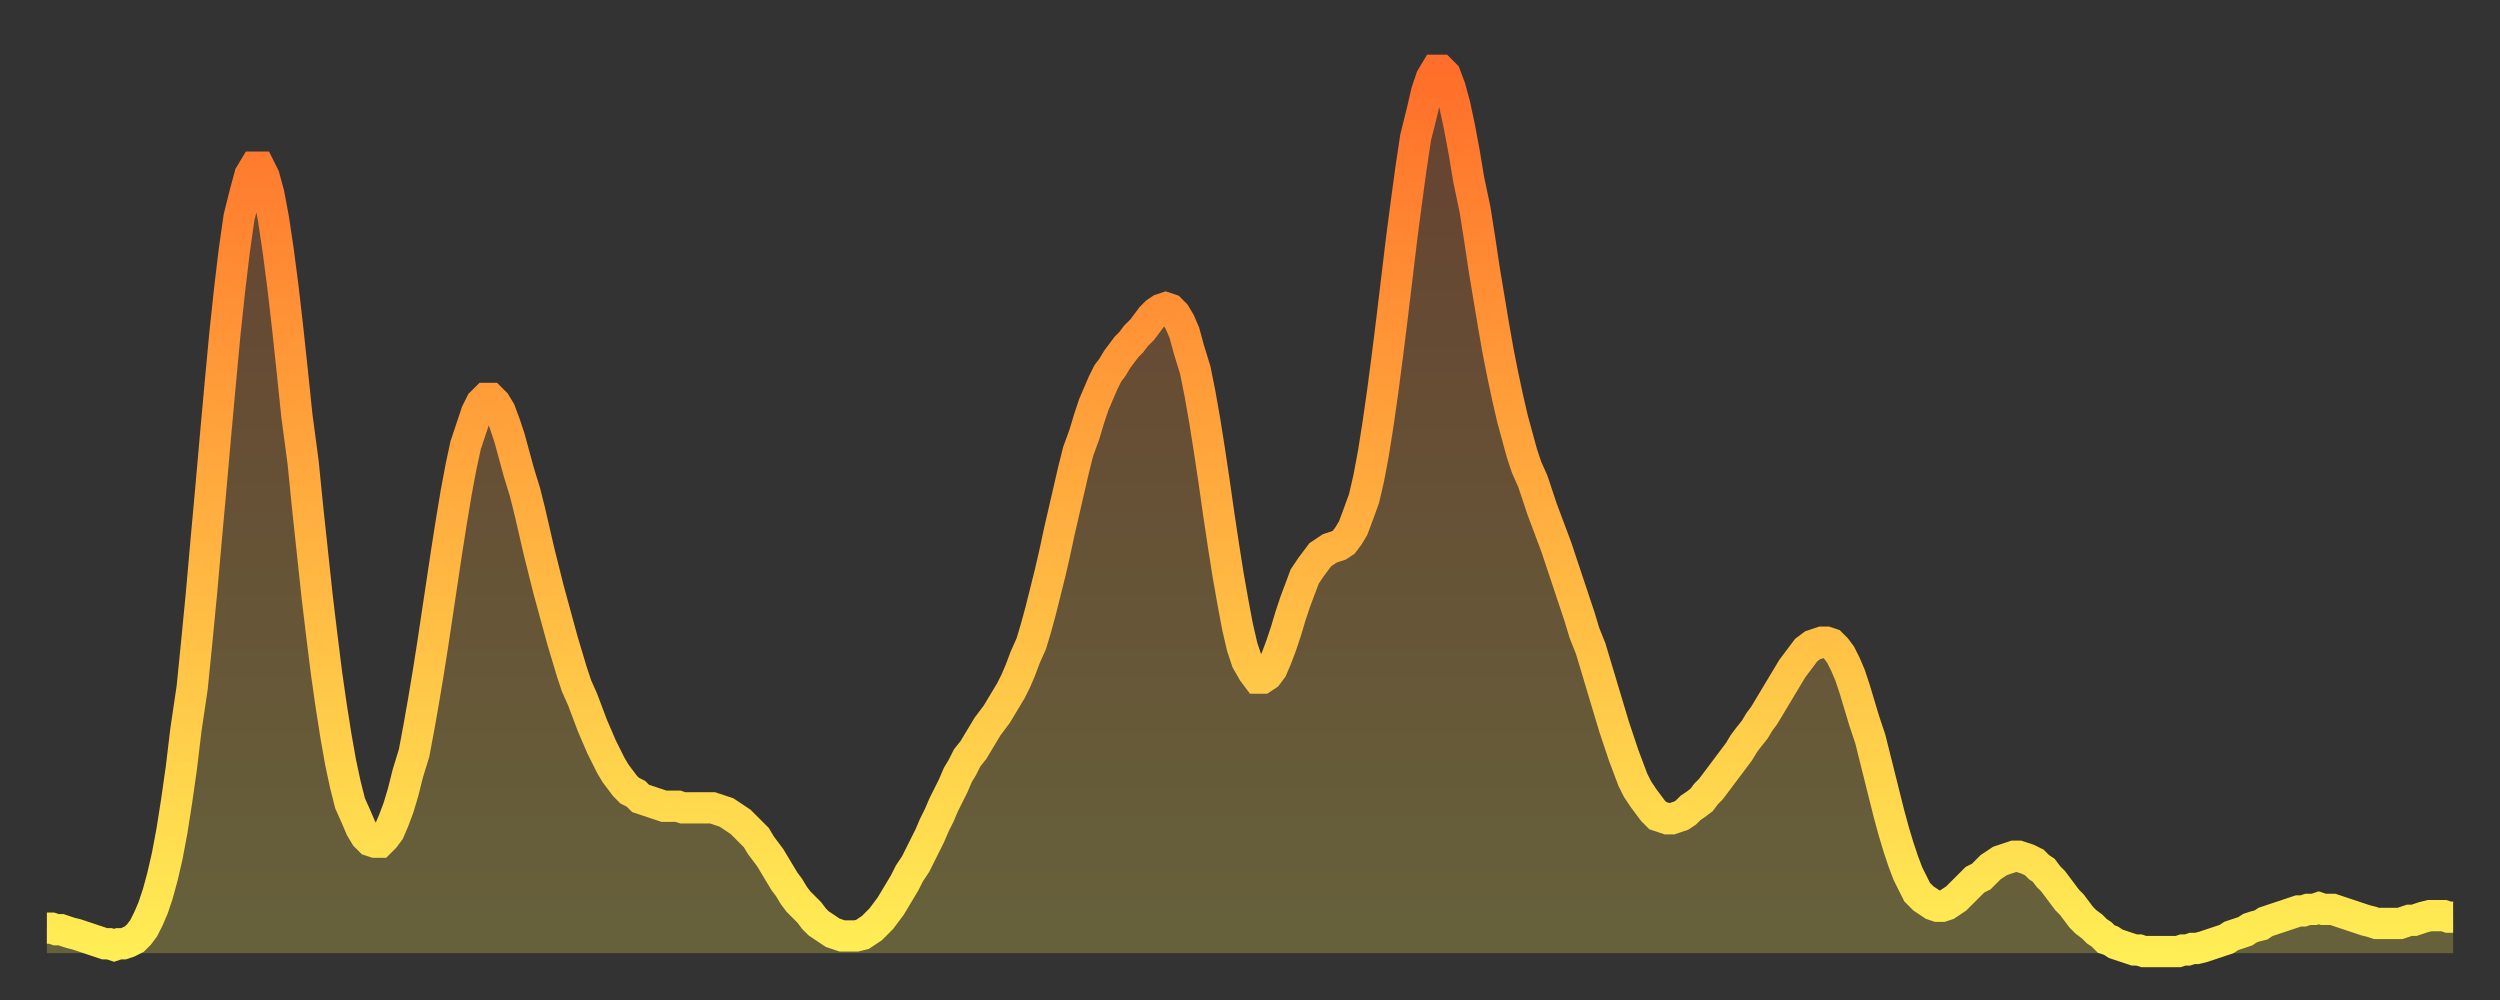
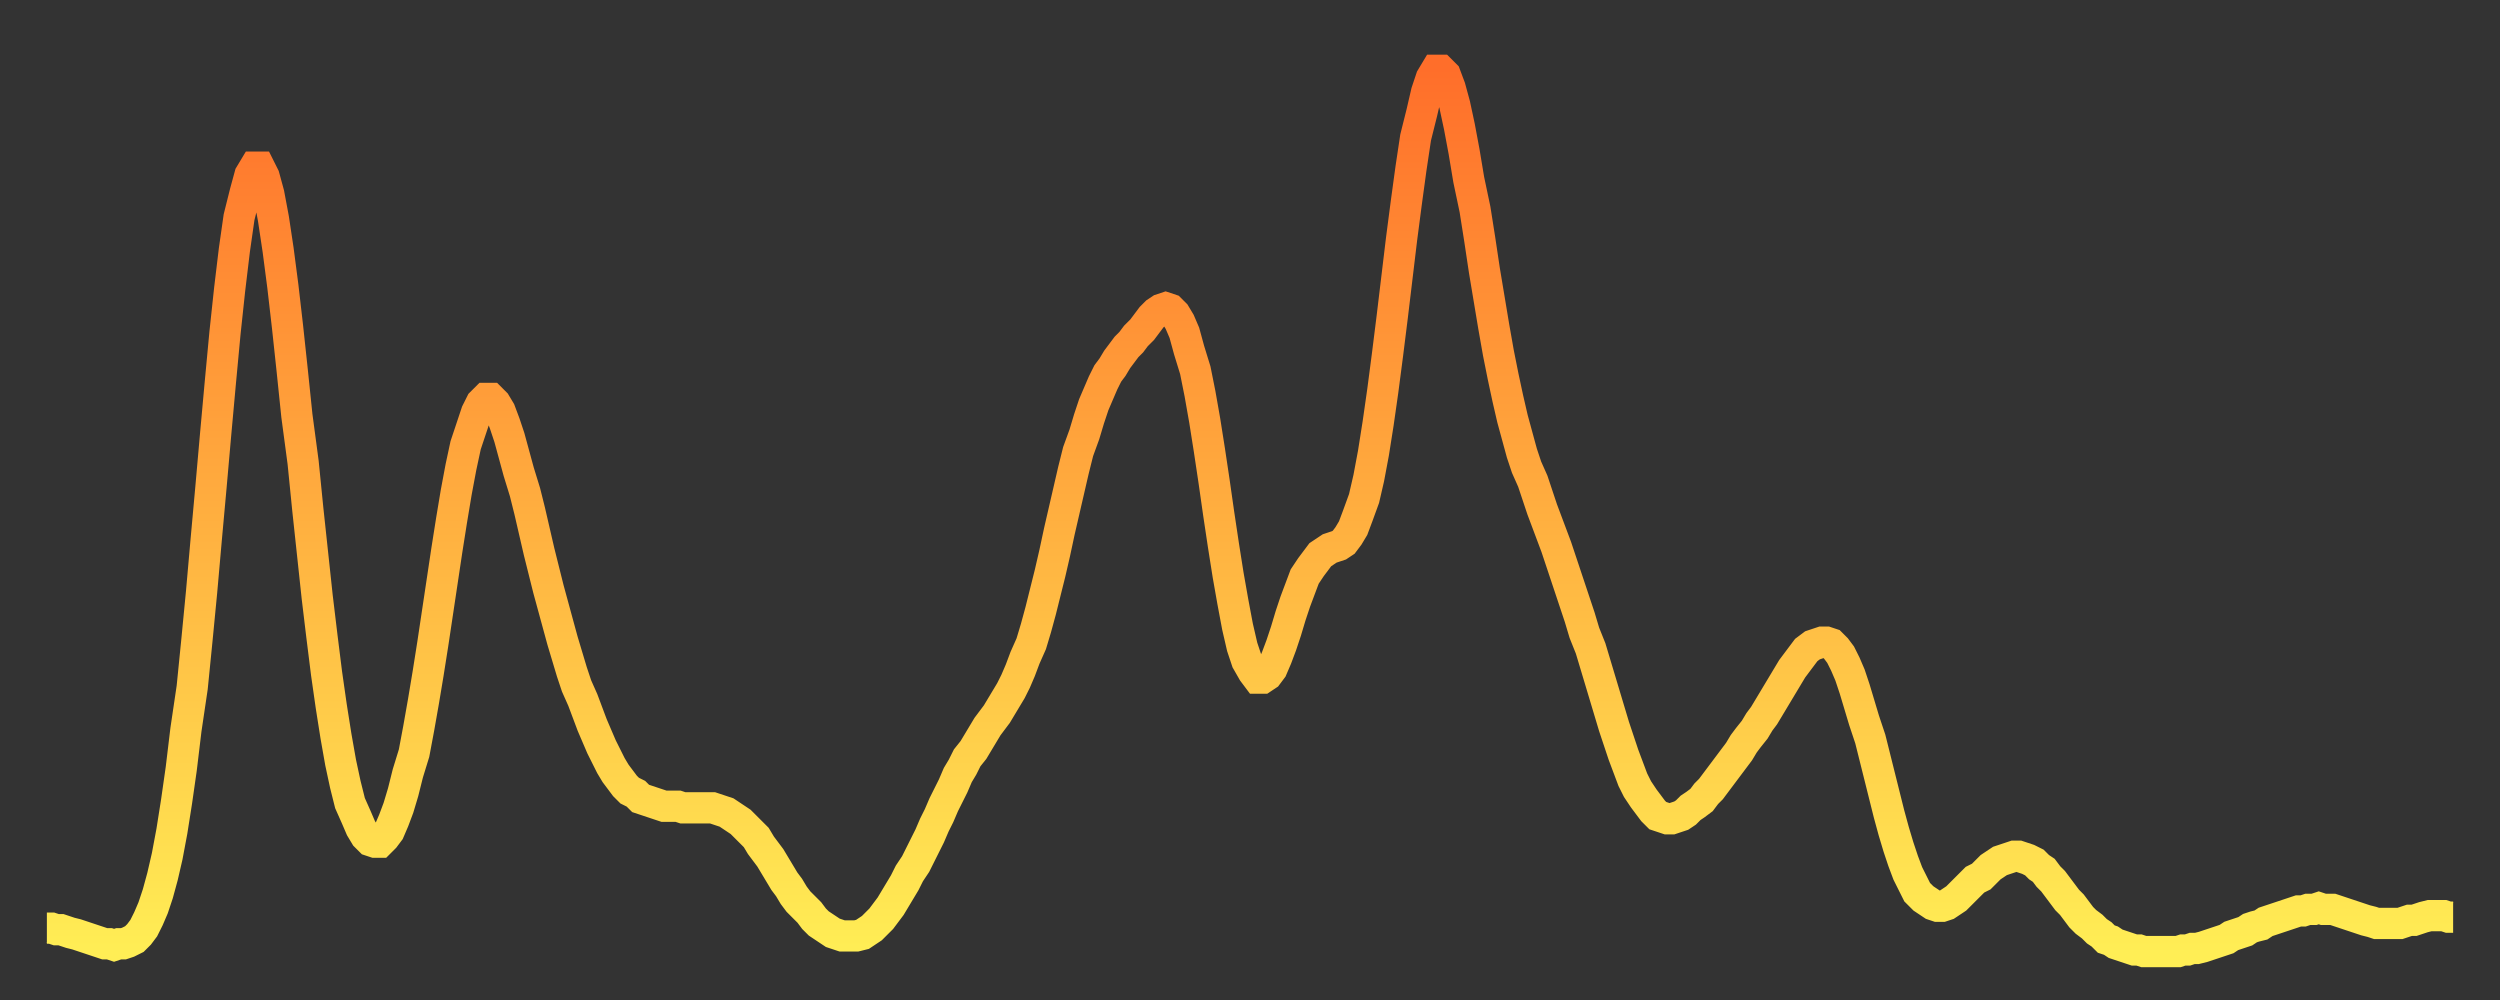
<svg xmlns="http://www.w3.org/2000/svg" baseProfile="full" height="64" version="1.1" width="160">
  <rect width="100%" height="100%" fill="#333333" stroke="none" />
  <defs>
    <linearGradient id="id5099830" x1="0" x2="0" y1="0" y2="1">
      <stop offset="0%" stop-color="#ff6e2a" />
      <stop offset="50%" stop-color="#ffae3f" />
      <stop offset="100%" stop-color="#ffee55" />
    </linearGradient>
  </defs>
  <g transform="translate(3,3)">
    <g>
      <path d="M 0.0 56.4 0.3 56.4 0.6 56.5 0.9 56.5 1.2 56.6 1.5 56.7 1.9 56.8 2.2 56.9 2.5 57.0 2.8 57.1 3.1 57.2 3.4 57.3 3.7 57.4 4.0 57.4 4.3 57.5 4.6 57.4 4.9 57.4 5.2 57.3 5.6 57.1 5.9 56.8 6.2 56.4 6.5 55.8 6.8 55.1 7.1 54.2 7.4 53.1 7.7 51.8 8.0 50.2 8.3 48.3 8.6 46.2 8.9 43.7 9.3 41.0 9.6 38.0 9.9 34.9 10.2 31.5 10.5 28.2 10.8 24.8 11.1 21.5 11.4 18.3 11.7 15.5 12.0 13.0 12.3 10.9 12.7 9.3 13.0 8.2 13.3 7.7 13.6 7.7 13.9 8.3 14.2 9.4 14.5 11.0 14.8 13.0 15.1 15.3 15.4 17.9 15.7 20.7 16.0 23.6 16.4 26.6 16.7 29.6 17.0 32.4 17.3 35.2 17.6 37.7 17.9 40.1 18.2 42.2 18.5 44.1 18.8 45.8 19.1 47.2 19.4 48.4 19.8 49.3 20.1 50.0 20.4 50.5 20.7 50.8 21.0 50.9 21.3 50.9 21.6 50.6 21.9 50.2 22.2 49.5 22.5 48.7 22.8 47.7 23.1 46.5 23.5 45.2 23.8 43.6 24.1 41.9 24.4 40.1 24.7 38.2 25.0 36.2 25.3 34.2 25.6 32.2 25.9 30.3 26.2 28.5 26.5 26.9 26.8 25.5 27.2 24.3 27.5 23.4 27.8 22.8 28.1 22.5 28.4 22.5 28.7 22.8 29.0 23.3 29.3 24.1 29.6 25.0 29.9 26.1 30.2 27.2 30.6 28.5 30.9 29.7 31.2 31.0 31.5 32.3 31.8 33.5 32.1 34.7 32.4 35.8 32.7 36.9 33.0 38.0 33.3 39.0 33.6 40.0 33.9 40.9 34.3 41.8 34.6 42.6 34.9 43.4 35.2 44.1 35.5 44.8 35.8 45.4 36.1 46.0 36.4 46.5 36.7 46.9 37.0 47.3 37.3 47.6 37.7 47.8 38.0 48.1 38.3 48.2 38.6 48.3 38.9 48.4 39.2 48.5 39.5 48.6 39.8 48.6 40.1 48.6 40.4 48.6 40.7 48.7 41.0 48.7 41.4 48.7 41.7 48.7 42.0 48.7 42.3 48.7 42.6 48.7 42.9 48.8 43.2 48.9 43.5 49.0 43.8 49.2 44.1 49.4 44.4 49.6 44.7 49.9 45.1 50.3 45.4 50.6 45.7 51.1 46.0 51.5 46.3 51.9 46.6 52.4 46.9 52.9 47.2 53.4 47.5 53.8 47.8 54.3 48.1 54.7 48.5 55.1 48.8 55.4 49.1 55.8 49.4 56.1 49.7 56.3 50.0 56.5 50.3 56.7 50.6 56.8 50.9 56.9 51.2 56.9 51.5 56.9 51.8 56.9 52.2 56.8 52.5 56.6 52.8 56.4 53.1 56.1 53.4 55.8 53.7 55.4 54.0 55.0 54.3 54.5 54.6 54.0 54.9 53.5 55.2 52.9 55.6 52.3 55.9 51.7 56.2 51.1 56.5 50.5 56.8 49.8 57.1 49.2 57.4 48.5 57.7 47.9 58.0 47.3 58.3 46.6 58.6 46.1 58.9 45.5 59.3 45.0 59.6 44.5 59.9 44.0 60.2 43.5 60.5 43.1 60.8 42.7 61.1 42.2 61.4 41.7 61.7 41.2 62.0 40.6 62.3 39.9 62.6 39.1 63.0 38.2 63.3 37.2 63.6 36.1 63.9 34.9 64.2 33.7 64.5 32.4 64.8 31.0 65.1 29.7 65.4 28.4 65.7 27.1 66.0 25.9 66.4 24.8 66.7 23.8 67.0 22.9 67.3 22.2 67.6 21.5 67.9 20.9 68.2 20.5 68.5 20.0 68.8 19.6 69.1 19.2 69.4 18.9 69.7 18.5 70.1 18.1 70.4 17.7 70.7 17.3 71.0 17.0 71.3 16.8 71.6 16.7 71.9 16.8 72.2 17.1 72.5 17.6 72.8 18.3 73.1 19.4 73.5 20.7 73.8 22.2 74.1 23.9 74.4 25.8 74.7 27.8 75.0 29.9 75.3 31.9 75.6 33.8 75.9 35.5 76.2 37.1 76.5 38.4 76.8 39.3 77.2 40.0 77.5 40.4 77.8 40.4 78.1 40.2 78.4 39.8 78.7 39.1 79.0 38.3 79.3 37.4 79.6 36.4 79.9 35.5 80.2 34.7 80.5 33.9 80.9 33.3 81.2 32.9 81.5 32.5 81.8 32.3 82.1 32.1 82.4 32.0 82.7 31.9 83.0 31.7 83.3 31.3 83.6 30.8 83.9 30.0 84.3 28.9 84.6 27.6 84.9 26.0 85.2 24.1 85.5 22.0 85.8 19.7 86.1 17.3 86.4 14.8 86.7 12.3 87.0 10.0 87.3 7.8 87.6 5.8 88.0 4.2 88.3 2.9 88.6 2.0 88.9 1.5 89.2 1.5 89.5 1.8 89.8 2.6 90.1 3.7 90.4 5.1 90.7 6.7 91.0 8.5 91.4 10.4 91.7 12.3 92.0 14.3 92.3 16.1 92.6 17.9 92.9 19.6 93.2 21.1 93.5 22.5 93.8 23.8 94.1 24.9 94.4 26.0 94.7 26.9 95.1 27.8 95.4 28.7 95.7 29.6 96.0 30.4 96.3 31.2 96.6 32.0 96.9 32.9 97.2 33.8 97.5 34.7 97.8 35.6 98.1 36.5 98.4 37.5 98.8 38.5 99.1 39.5 99.4 40.5 99.7 41.5 100.0 42.5 100.3 43.5 100.6 44.4 100.9 45.3 101.2 46.1 101.5 46.9 101.8 47.5 102.2 48.1 102.5 48.5 102.8 48.9 103.1 49.2 103.4 49.3 103.7 49.4 104.0 49.4 104.3 49.3 104.6 49.2 104.9 49.0 105.2 48.7 105.5 48.5 105.9 48.2 106.2 47.8 106.5 47.5 106.8 47.1 107.1 46.7 107.4 46.3 107.7 45.9 108.0 45.5 108.3 45.1 108.6 44.6 108.9 44.2 109.3 43.7 109.6 43.2 109.9 42.8 110.2 42.3 110.5 41.8 110.8 41.3 111.1 40.8 111.4 40.3 111.7 39.8 112.0 39.4 112.3 39.0 112.6 38.6 113.0 38.3 113.3 38.2 113.6 38.1 113.9 38.1 114.2 38.2 114.5 38.5 114.8 38.9 115.1 39.5 115.4 40.2 115.7 41.1 116.0 42.1 116.3 43.1 116.7 44.3 117.0 45.5 117.3 46.7 117.6 47.9 117.9 49.1 118.2 50.2 118.5 51.2 118.8 52.1 119.1 52.9 119.4 53.5 119.7 54.1 120.1 54.5 120.4 54.7 120.7 54.9 121.0 55.0 121.3 55.0 121.6 54.9 121.9 54.7 122.2 54.5 122.5 54.2 122.8 53.9 123.1 53.6 123.4 53.3 123.8 53.1 124.1 52.8 124.4 52.5 124.7 52.3 125.0 52.1 125.3 52.0 125.6 51.9 125.9 51.8 126.2 51.8 126.5 51.9 126.8 52.0 127.2 52.2 127.5 52.5 127.8 52.7 128.1 53.1 128.4 53.4 128.7 53.8 129.0 54.2 129.3 54.6 129.6 54.9 129.9 55.3 130.2 55.7 130.5 56.0 130.9 56.3 131.2 56.6 131.5 56.8 131.8 57.1 132.1 57.2 132.4 57.4 132.7 57.5 133.0 57.6 133.3 57.7 133.6 57.8 133.9 57.8 134.2 57.9 134.6 57.9 134.9 57.9 135.2 57.9 135.5 57.9 135.8 57.9 136.1 57.9 136.4 57.9 136.7 57.8 137.0 57.8 137.3 57.7 137.6 57.7 138.0 57.6 138.3 57.5 138.6 57.4 138.9 57.3 139.2 57.2 139.5 57.1 139.8 56.9 140.1 56.8 140.4 56.7 140.7 56.6 141.0 56.4 141.3 56.3 141.7 56.2 142.0 56.0 142.3 55.9 142.6 55.8 142.9 55.7 143.2 55.6 143.5 55.5 143.8 55.4 144.1 55.3 144.4 55.3 144.7 55.2 145.1 55.2 145.4 55.1 145.7 55.2 146.0 55.2 146.3 55.2 146.6 55.3 146.9 55.4 147.2 55.5 147.5 55.6 147.8 55.7 148.1 55.8 148.4 55.9 148.8 56.0 149.1 56.1 149.4 56.1 149.7 56.1 150.0 56.1 150.3 56.1 150.6 56.1 150.9 56.0 151.2 55.9 151.5 55.9 151.8 55.8 152.1 55.7 152.5 55.6 152.8 55.6 153.1 55.6 153.4 55.6 153.7 55.7 154.0 55.7" fill="none" id="graph-curve" opacity="1" stroke="url(#id5099830)" stroke-width="2" />
-       <path d="M 0 58 L 0.0 56.4 0.3 56.4 0.6 56.5 0.9 56.5 1.2 56.6 1.5 56.7 1.9 56.8 2.2 56.9 2.5 57.0 2.8 57.1 3.1 57.2 3.4 57.3 3.7 57.4 4.0 57.4 4.3 57.5 4.6 57.4 4.9 57.4 5.2 57.3 5.6 57.1 5.9 56.8 6.2 56.4 6.5 55.8 6.8 55.1 7.1 54.2 7.4 53.1 7.7 51.8 8.0 50.2 8.3 48.3 8.6 46.2 8.9 43.7 9.3 41.0 9.6 38.0 9.9 34.9 10.2 31.5 10.5 28.2 10.8 24.8 11.1 21.5 11.4 18.3 11.7 15.5 12.0 13.0 12.3 10.9 12.7 9.3 13.0 8.2 13.3 7.7 13.6 7.7 13.9 8.3 14.2 9.4 14.5 11.0 14.8 13.0 15.1 15.3 15.4 17.9 15.7 20.7 16.0 23.6 16.4 26.6 16.7 29.6 17.0 32.4 17.3 35.2 17.6 37.7 17.9 40.1 18.2 42.2 18.5 44.1 18.8 45.8 19.1 47.2 19.4 48.4 19.8 49.3 20.1 50.0 20.4 50.5 20.7 50.8 21.0 50.9 21.3 50.9 21.6 50.6 21.9 50.2 22.2 49.5 22.5 48.7 22.8 47.7 23.1 46.5 23.5 45.2 23.8 43.6 24.1 41.9 24.4 40.1 24.7 38.2 25.0 36.2 25.3 34.2 25.6 32.2 25.9 30.3 26.2 28.5 26.5 26.9 26.8 25.5 27.2 24.3 27.5 23.4 27.8 22.8 28.1 22.5 28.4 22.5 28.7 22.8 29.0 23.3 29.3 24.1 29.6 25.0 29.9 26.1 30.2 27.2 30.6 28.5 30.9 29.7 31.2 31.0 31.5 32.3 31.8 33.5 32.1 34.7 32.4 35.8 32.7 36.9 33.0 38.0 33.3 39.0 33.6 40.0 33.9 40.9 34.3 41.8 34.6 42.6 34.9 43.4 35.2 44.1 35.5 44.8 35.8 45.4 36.1 46.0 36.4 46.5 36.7 46.9 37.0 47.3 37.3 47.6 37.7 47.8 38.0 48.1 38.3 48.2 38.6 48.3 38.9 48.4 39.2 48.5 39.5 48.6 39.8 48.6 40.1 48.6 40.4 48.6 40.7 48.7 41.0 48.7 41.4 48.7 41.7 48.7 42.0 48.7 42.3 48.7 42.6 48.7 42.9 48.8 43.2 48.9 43.5 49.0 43.8 49.2 44.1 49.4 44.4 49.6 44.7 49.9 45.1 50.3 45.4 50.6 45.7 51.1 46.0 51.5 46.3 51.9 46.6 52.4 46.9 52.9 47.2 53.4 47.5 53.8 47.8 54.3 48.1 54.7 48.5 55.1 48.8 55.4 49.1 55.8 49.4 56.1 49.7 56.3 50.0 56.5 50.3 56.7 50.6 56.8 50.9 56.9 51.2 56.9 51.5 56.9 51.8 56.9 52.2 56.8 52.5 56.6 52.8 56.4 53.1 56.1 53.4 55.8 53.7 55.4 54.0 55.0 54.3 54.5 54.6 54.0 54.9 53.5 55.2 52.9 55.6 52.3 55.9 51.7 56.2 51.1 56.5 50.5 56.8 49.8 57.1 49.2 57.4 48.5 57.7 47.9 58.0 47.3 58.3 46.6 58.6 46.1 58.9 45.5 59.3 45.0 59.6 44.5 59.9 44.0 60.2 43.5 60.5 43.1 60.8 42.7 61.1 42.2 61.4 41.7 61.7 41.2 62.0 40.6 62.3 39.9 62.6 39.1 63.0 38.2 63.3 37.2 63.6 36.1 63.9 34.9 64.2 33.7 64.5 32.4 64.8 31.0 65.1 29.7 65.4 28.4 65.7 27.1 66.0 25.9 66.4 24.8 66.7 23.8 67.0 22.9 67.3 22.2 67.6 21.5 67.9 20.9 68.2 20.5 68.5 20.0 68.8 19.6 69.1 19.2 69.4 18.9 69.7 18.5 70.1 18.1 70.4 17.7 70.7 17.3 71.0 17.0 71.3 16.8 71.6 16.7 71.9 16.8 72.2 17.1 72.5 17.6 72.8 18.3 73.1 19.4 73.5 20.7 73.8 22.2 74.1 23.9 74.4 25.8 74.7 27.8 75.0 29.9 75.3 31.9 75.6 33.8 75.9 35.5 76.2 37.1 76.5 38.4 76.8 39.3 77.2 40.0 77.5 40.4 77.8 40.4 78.1 40.2 78.4 39.8 78.7 39.1 79.0 38.3 79.3 37.4 79.6 36.4 79.9 35.5 80.2 34.7 80.5 33.9 80.9 33.3 81.2 32.9 81.5 32.5 81.8 32.3 82.1 32.1 82.4 32.0 82.7 31.9 83.0 31.7 83.3 31.3 83.6 30.8 83.9 30.0 84.3 28.9 84.6 27.6 84.9 26.0 85.2 24.1 85.5 22.0 85.8 19.7 86.1 17.3 86.4 14.8 86.7 12.3 87.0 10.0 87.3 7.8 87.6 5.8 88.0 4.2 88.3 2.9 88.6 2.0 88.9 1.5 89.2 1.5 89.5 1.8 89.8 2.6 90.1 3.7 90.4 5.1 90.7 6.7 91.0 8.5 91.4 10.4 91.7 12.3 92.0 14.3 92.3 16.1 92.6 17.9 92.9 19.6 93.2 21.1 93.5 22.5 93.8 23.8 94.1 24.9 94.4 26.0 94.7 26.9 95.1 27.8 95.4 28.7 95.7 29.6 96.0 30.4 96.3 31.2 96.6 32.0 96.9 32.9 97.2 33.8 97.5 34.7 97.8 35.6 98.1 36.5 98.4 37.5 98.8 38.5 99.1 39.5 99.4 40.5 99.7 41.5 100.0 42.5 100.3 43.5 100.6 44.4 100.9 45.3 101.2 46.1 101.5 46.9 101.8 47.5 102.2 48.1 102.5 48.5 102.8 48.9 103.1 49.2 103.4 49.3 103.7 49.4 104.0 49.4 104.3 49.3 104.6 49.2 104.9 49.0 105.2 48.7 105.5 48.5 105.9 48.2 106.2 47.8 106.5 47.5 106.8 47.1 107.1 46.7 107.4 46.3 107.7 45.9 108.0 45.5 108.3 45.1 108.6 44.6 108.9 44.2 109.3 43.7 109.6 43.2 109.9 42.8 110.2 42.3 110.5 41.8 110.8 41.3 111.1 40.8 111.4 40.3 111.7 39.8 112.0 39.4 112.3 39.0 112.6 38.6 113.0 38.3 113.3 38.2 113.6 38.1 113.9 38.1 114.2 38.2 114.5 38.5 114.8 38.9 115.1 39.5 115.4 40.2 115.7 41.1 116.0 42.1 116.3 43.1 116.7 44.3 117.0 45.5 117.3 46.7 117.6 47.9 117.9 49.1 118.2 50.2 118.5 51.2 118.8 52.1 119.1 52.9 119.4 53.5 119.7 54.1 120.1 54.5 120.4 54.7 120.7 54.9 121.0 55.0 121.3 55.0 121.6 54.9 121.9 54.7 122.2 54.5 122.5 54.2 122.8 53.9 123.1 53.6 123.4 53.3 123.8 53.1 124.1 52.8 124.4 52.5 124.7 52.3 125.0 52.1 125.3 52.0 125.6 51.9 125.9 51.8 126.2 51.8 126.5 51.9 126.8 52.0 127.2 52.2 127.5 52.5 127.8 52.7 128.1 53.1 128.4 53.4 128.7 53.8 129.0 54.2 129.3 54.6 129.6 54.9 129.9 55.3 130.2 55.7 130.5 56.0 130.9 56.3 131.2 56.6 131.5 56.8 131.8 57.1 132.1 57.2 132.4 57.4 132.7 57.5 133.0 57.6 133.3 57.7 133.6 57.8 133.9 57.8 134.2 57.9 134.6 57.9 134.9 57.9 135.2 57.9 135.5 57.9 135.8 57.9 136.1 57.9 136.4 57.9 136.7 57.8 137.0 57.8 137.3 57.7 137.6 57.7 138.0 57.6 138.3 57.5 138.6 57.4 138.9 57.3 139.2 57.2 139.5 57.1 139.8 56.9 140.1 56.8 140.4 56.7 140.7 56.6 141.0 56.4 141.3 56.3 141.7 56.2 142.0 56.0 142.3 55.9 142.6 55.8 142.9 55.7 143.2 55.6 143.5 55.5 143.8 55.4 144.1 55.3 144.4 55.3 144.7 55.2 145.1 55.2 145.4 55.1 145.7 55.2 146.0 55.2 146.3 55.2 146.6 55.3 146.9 55.4 147.2 55.5 147.5 55.6 147.8 55.7 148.1 55.8 148.4 55.9 148.8 56.0 149.1 56.1 149.4 56.1 149.7 56.1 150.0 56.1 150.3 56.1 150.6 56.1 150.9 56.0 151.2 55.9 151.5 55.9 151.8 55.8 152.1 55.7 152.5 55.6 152.8 55.6 153.1 55.6 153.4 55.6 153.7 55.7 154.0 55.7 154 58" fill="url(#id5099830)" fill-opacity=".25" id="graph-shadow" />
    </g>
  </g>
</svg>